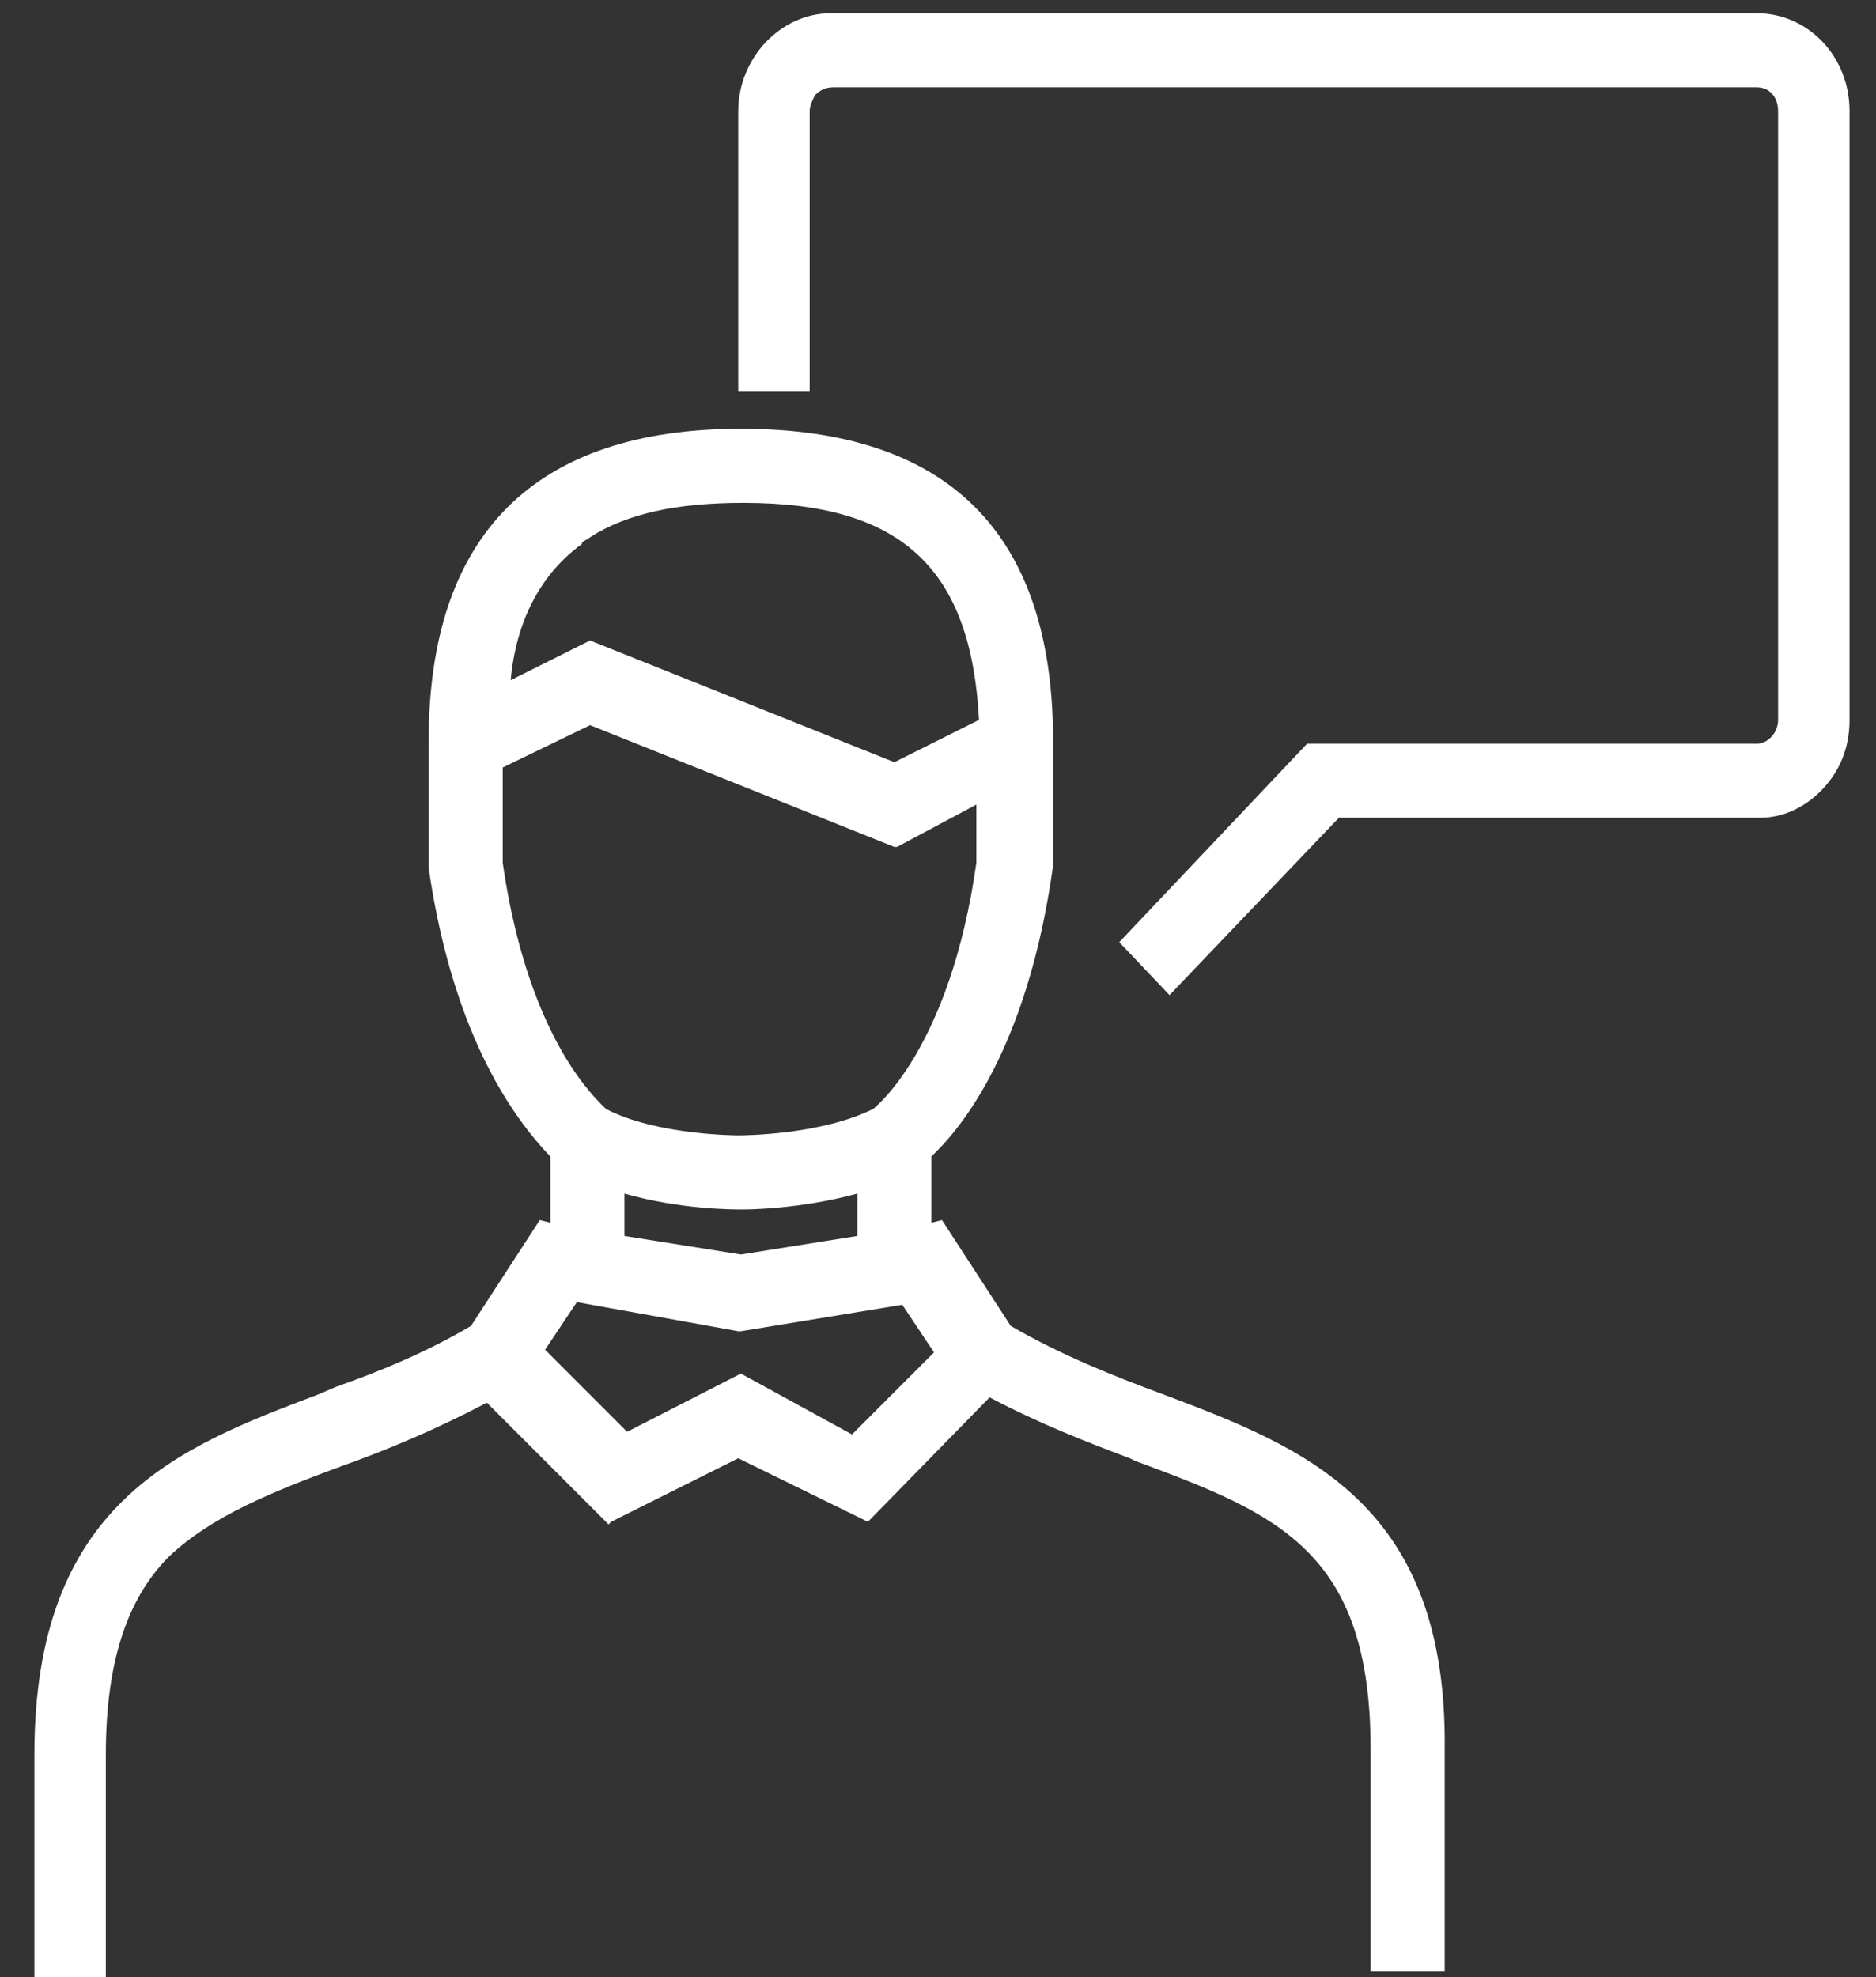
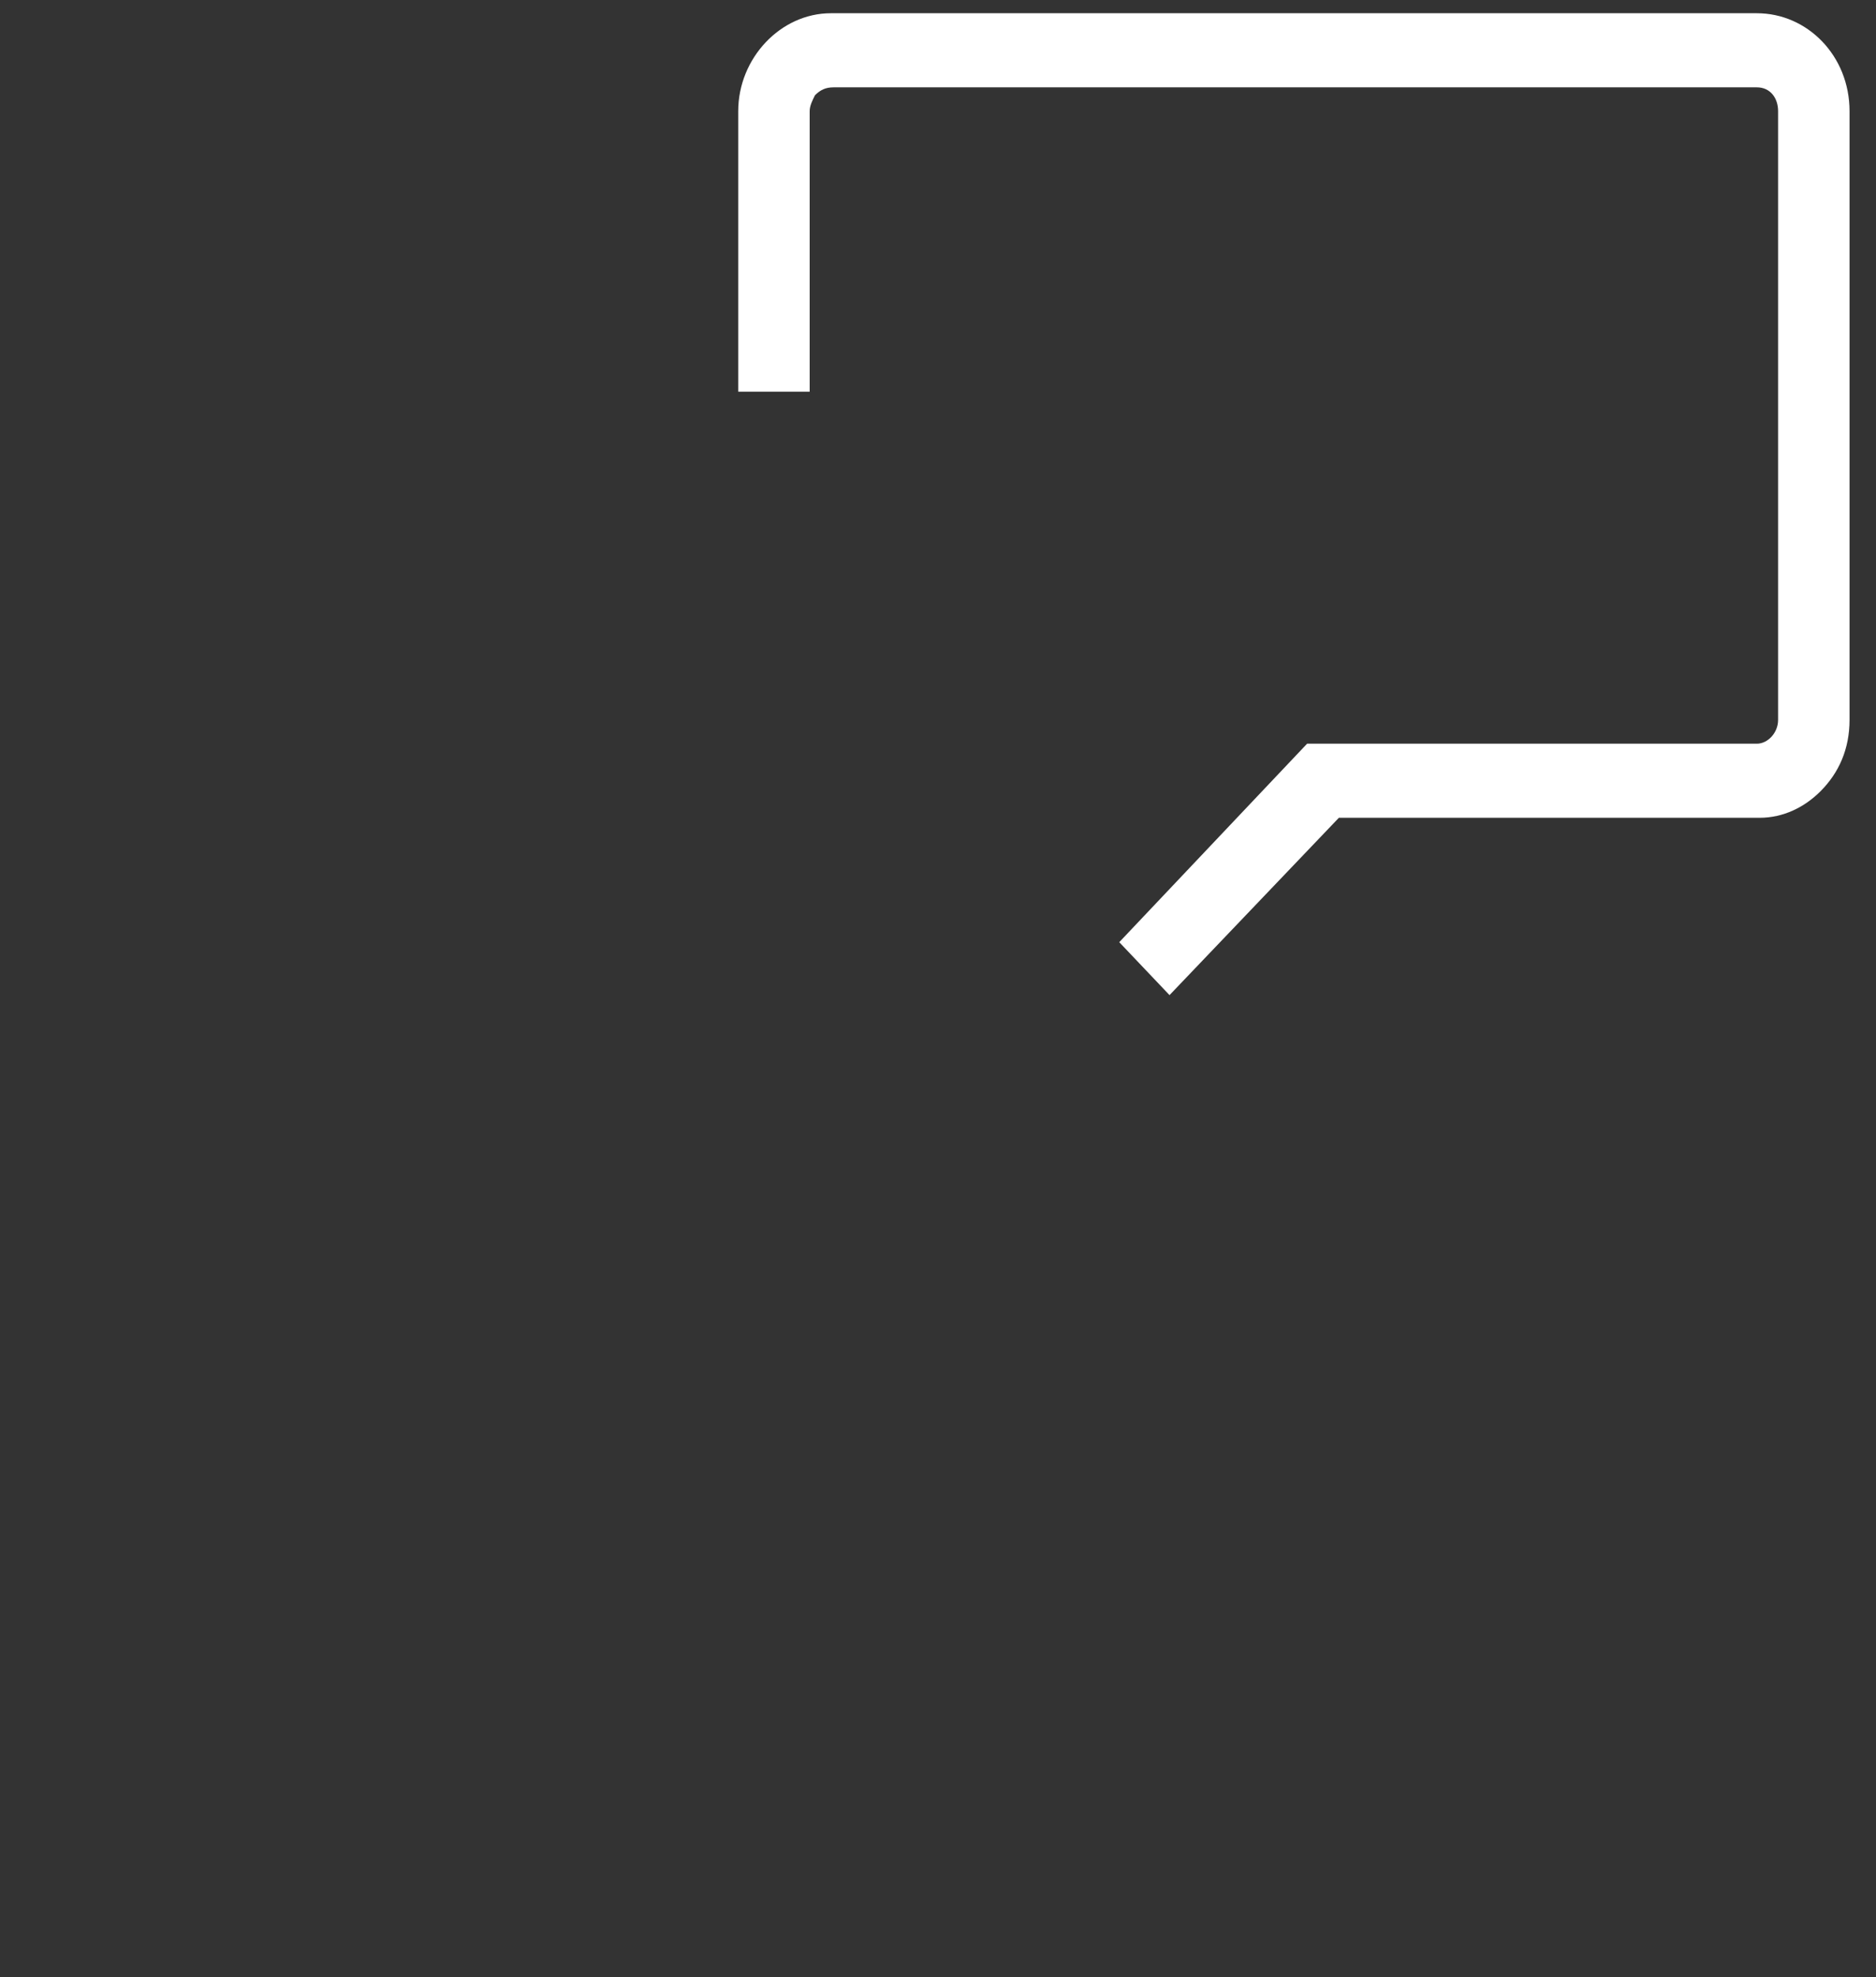
<svg xmlns="http://www.w3.org/2000/svg" version="1.1" id="Ebene_1" x="0" y="0" viewBox="0 0 70.9 74.7" xml:space="preserve">
  <rect x="0" y="0" width="70.9" height="74.7" fill="#333333" stroke="none" />
  <style>
    .st0{fill:#fff}
  </style>
  <path class="st0" d="M66.4.5h-35c-1.9 0-3.5 1.7-3.5 3.7v10.6h2.7V4.2c0-.2.1-.4.2-.6.2-.2.4-.3.7-.3h34.9c.5 0 .8.4.8.9v23c0 .5-.4.9-.8.9h-17l-7.1 7.5 1.9 2 6.4-6.7h15.9c.9 0 1.7-.4 2.3-1 .7-.7 1.1-1.6 1.1-2.7v-23c0-2.1-1.6-3.7-3.5-3.7z" />
-   <path class="st0" d="M44 52.7c-1.9-.7-3.9-1.5-5.8-2.6l-2.6-4-.4.1v-2.5l.2-.2c1.2-1.2 3.5-4.3 4.4-10.8V28c0-7.9-4-11.8-11.8-11.8-7.8 0-11.8 4-11.8 11.8v4.8c.7 4.8 2.3 8.5 4.6 10.9v2.5l-.4-.1-2.6 4c-1.7 1-3.4 1.7-5.1 2.3l-.7.3c-5.3 2-10.7 4.1-10.7 13.6v8.4H4v-8.4c0-3.7.9-6 2.4-7.5 1.6-1.5 3.8-2.4 6.5-3.4 1.7-.6 3.6-1.4 5.5-2.4l4.6 4.6.1-.1 4.8-2.4 4.9 2.4.1-.1 4.5-4.6c1.9 1 3.7 1.7 5.3 2.3l.2.1c5.4 2 8.9 3.4 8.9 10.9v8.4h2.8v-8.4c.1-9.3-5.3-11.4-10.6-13.4zm-22.2-32c.1-.1.2-.1.2-.2.1-.1.2-.1.3-.2 1.4-.9 3.3-1.3 5.8-1.3 6 0 8.6 2.5 8.9 8.2l-3.2 1.6-11.5-4.6-3 1.5c.2-2.2 1.1-3.9 2.5-5zm.5 6.7L33.8 32h.1l3-1.6v2.2c-1 7.1-3.9 9.3-3.9 9.3-2 1-5 1-5.1 1 0 0-3.1 0-5-1-1.9-1.8-3.3-5.1-3.9-9.3V29l3.3-1.6zm1.3 17.7c2.1.6 4.1.6 4.4.6h.1c.1 0 2.1 0 4.3-.6v1.6l-4.4.7-4.4-.7v-1.6zm4.3 5.2h.1l6.1-1 1.2 1.8-3.1 3.1-4.2-2.3-4.3 2.2-3.1-3.1 1.2-1.8 6.1 1.1z" />
</svg>